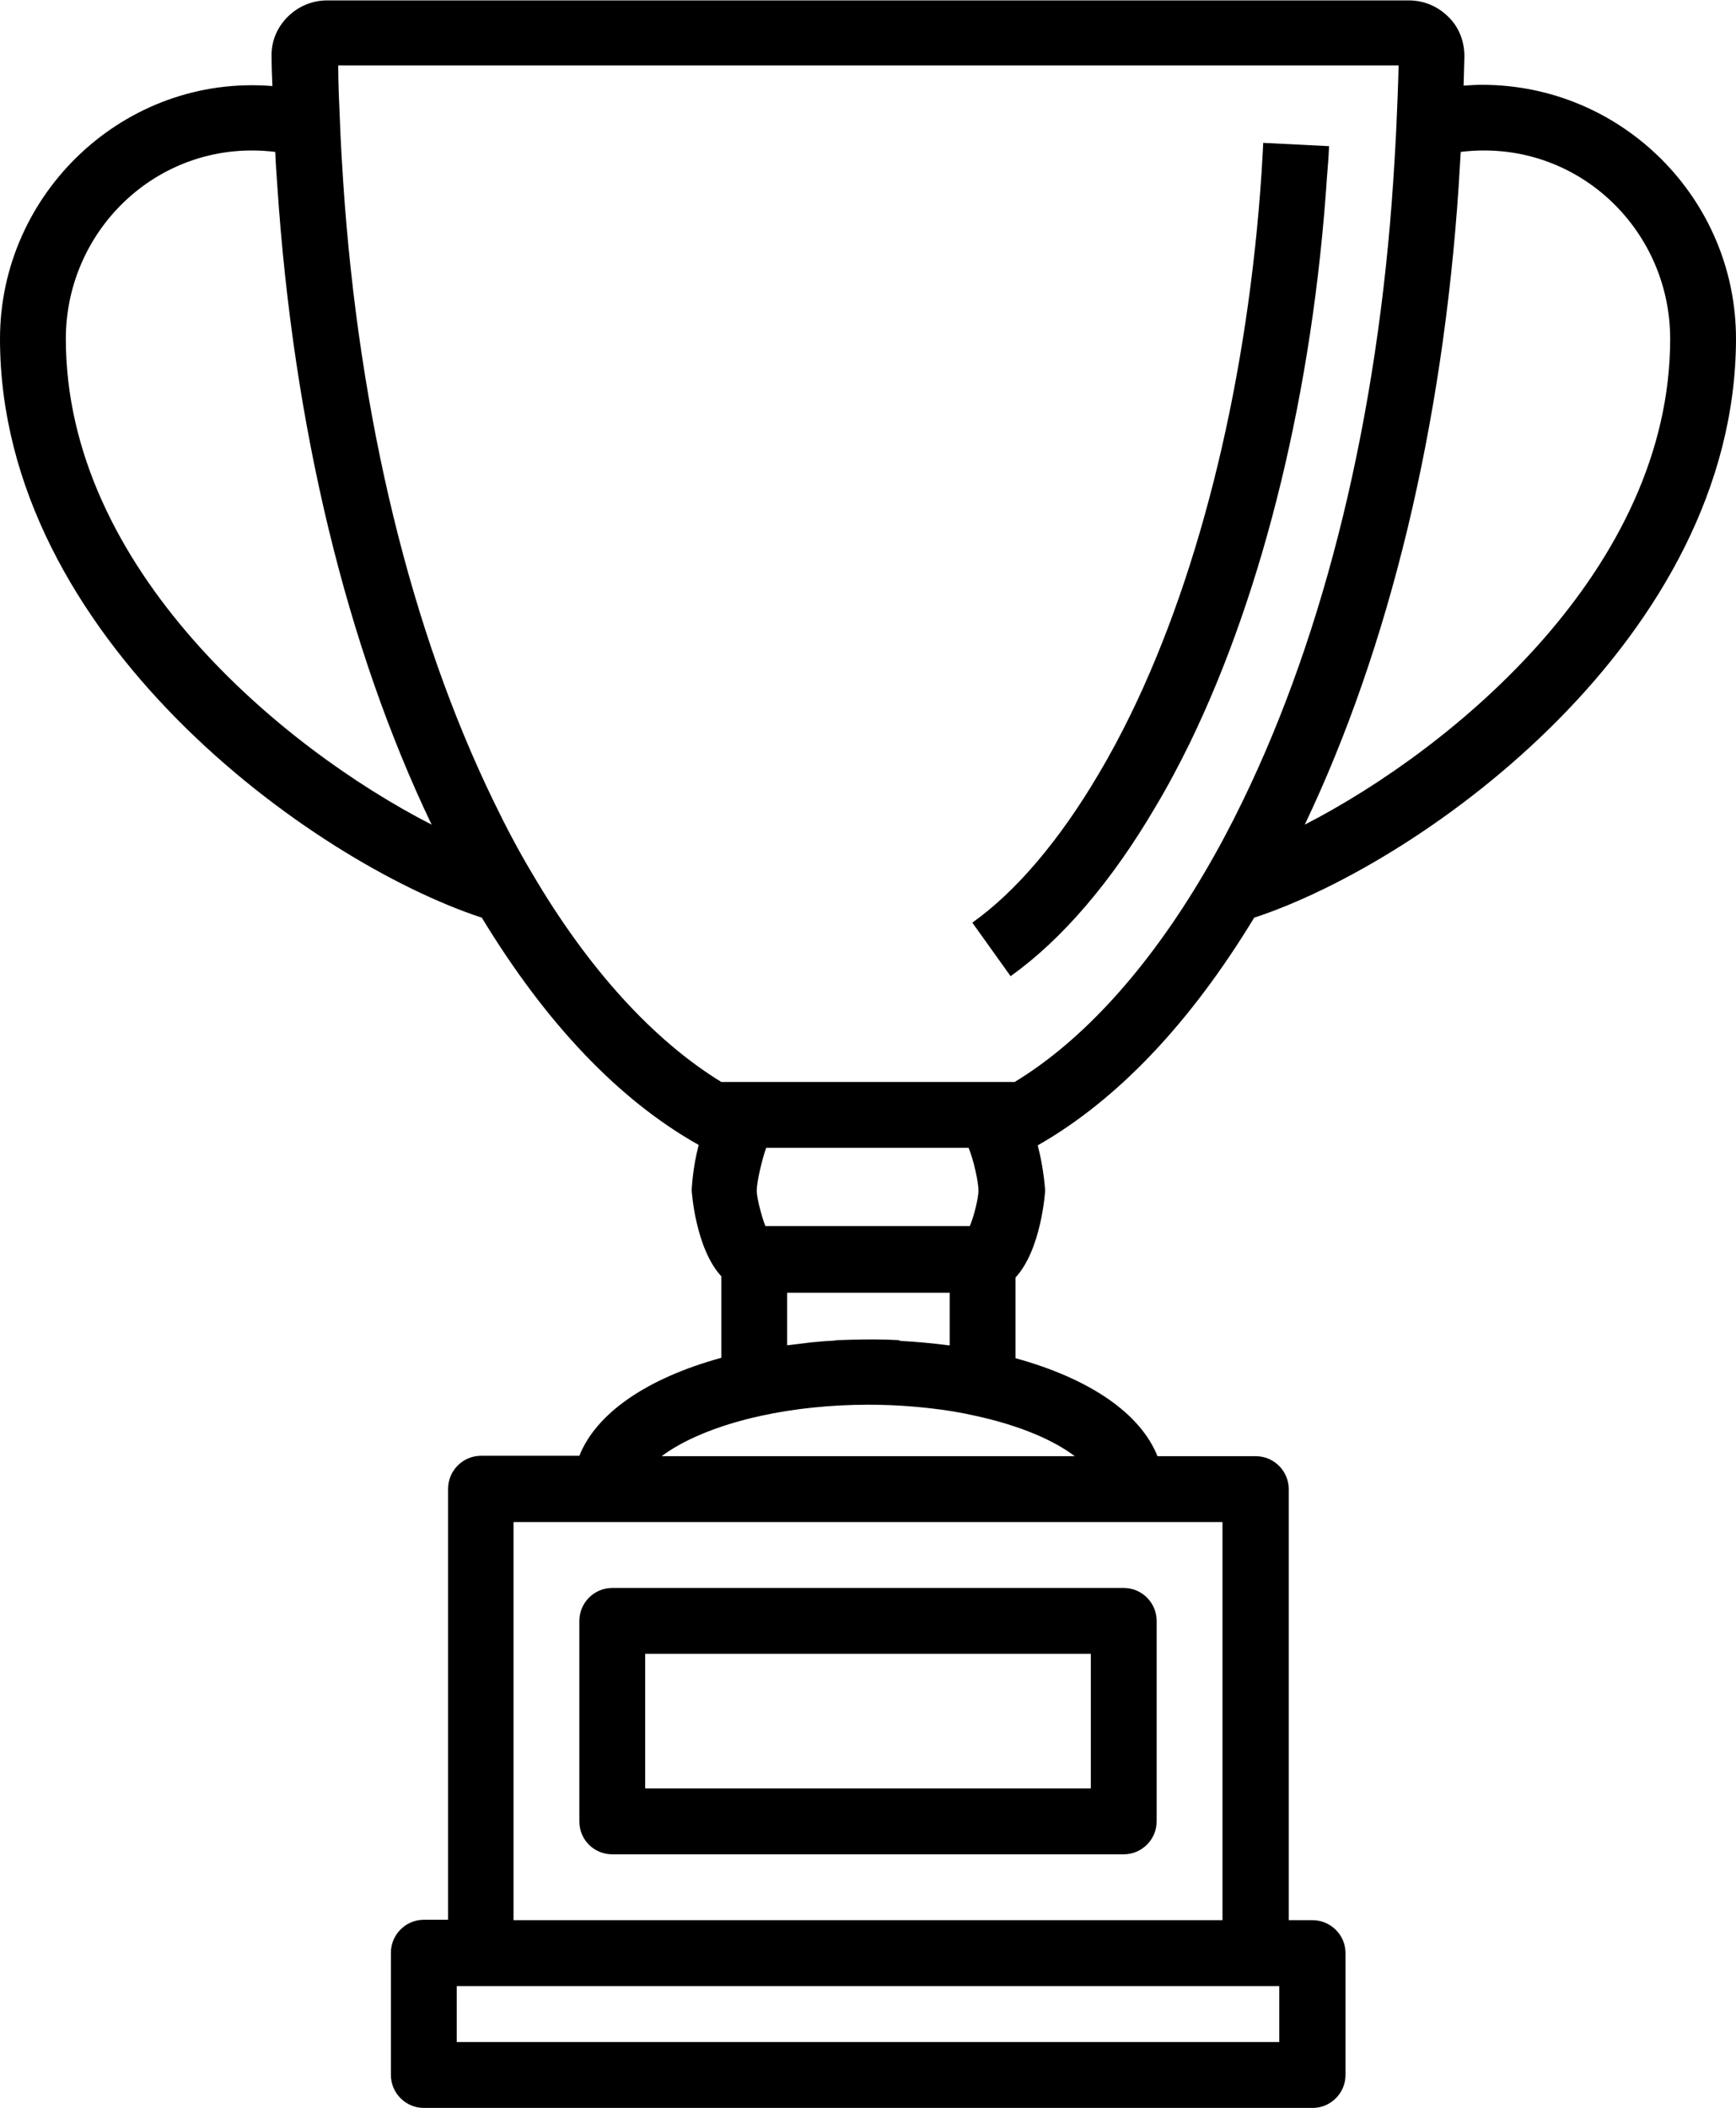
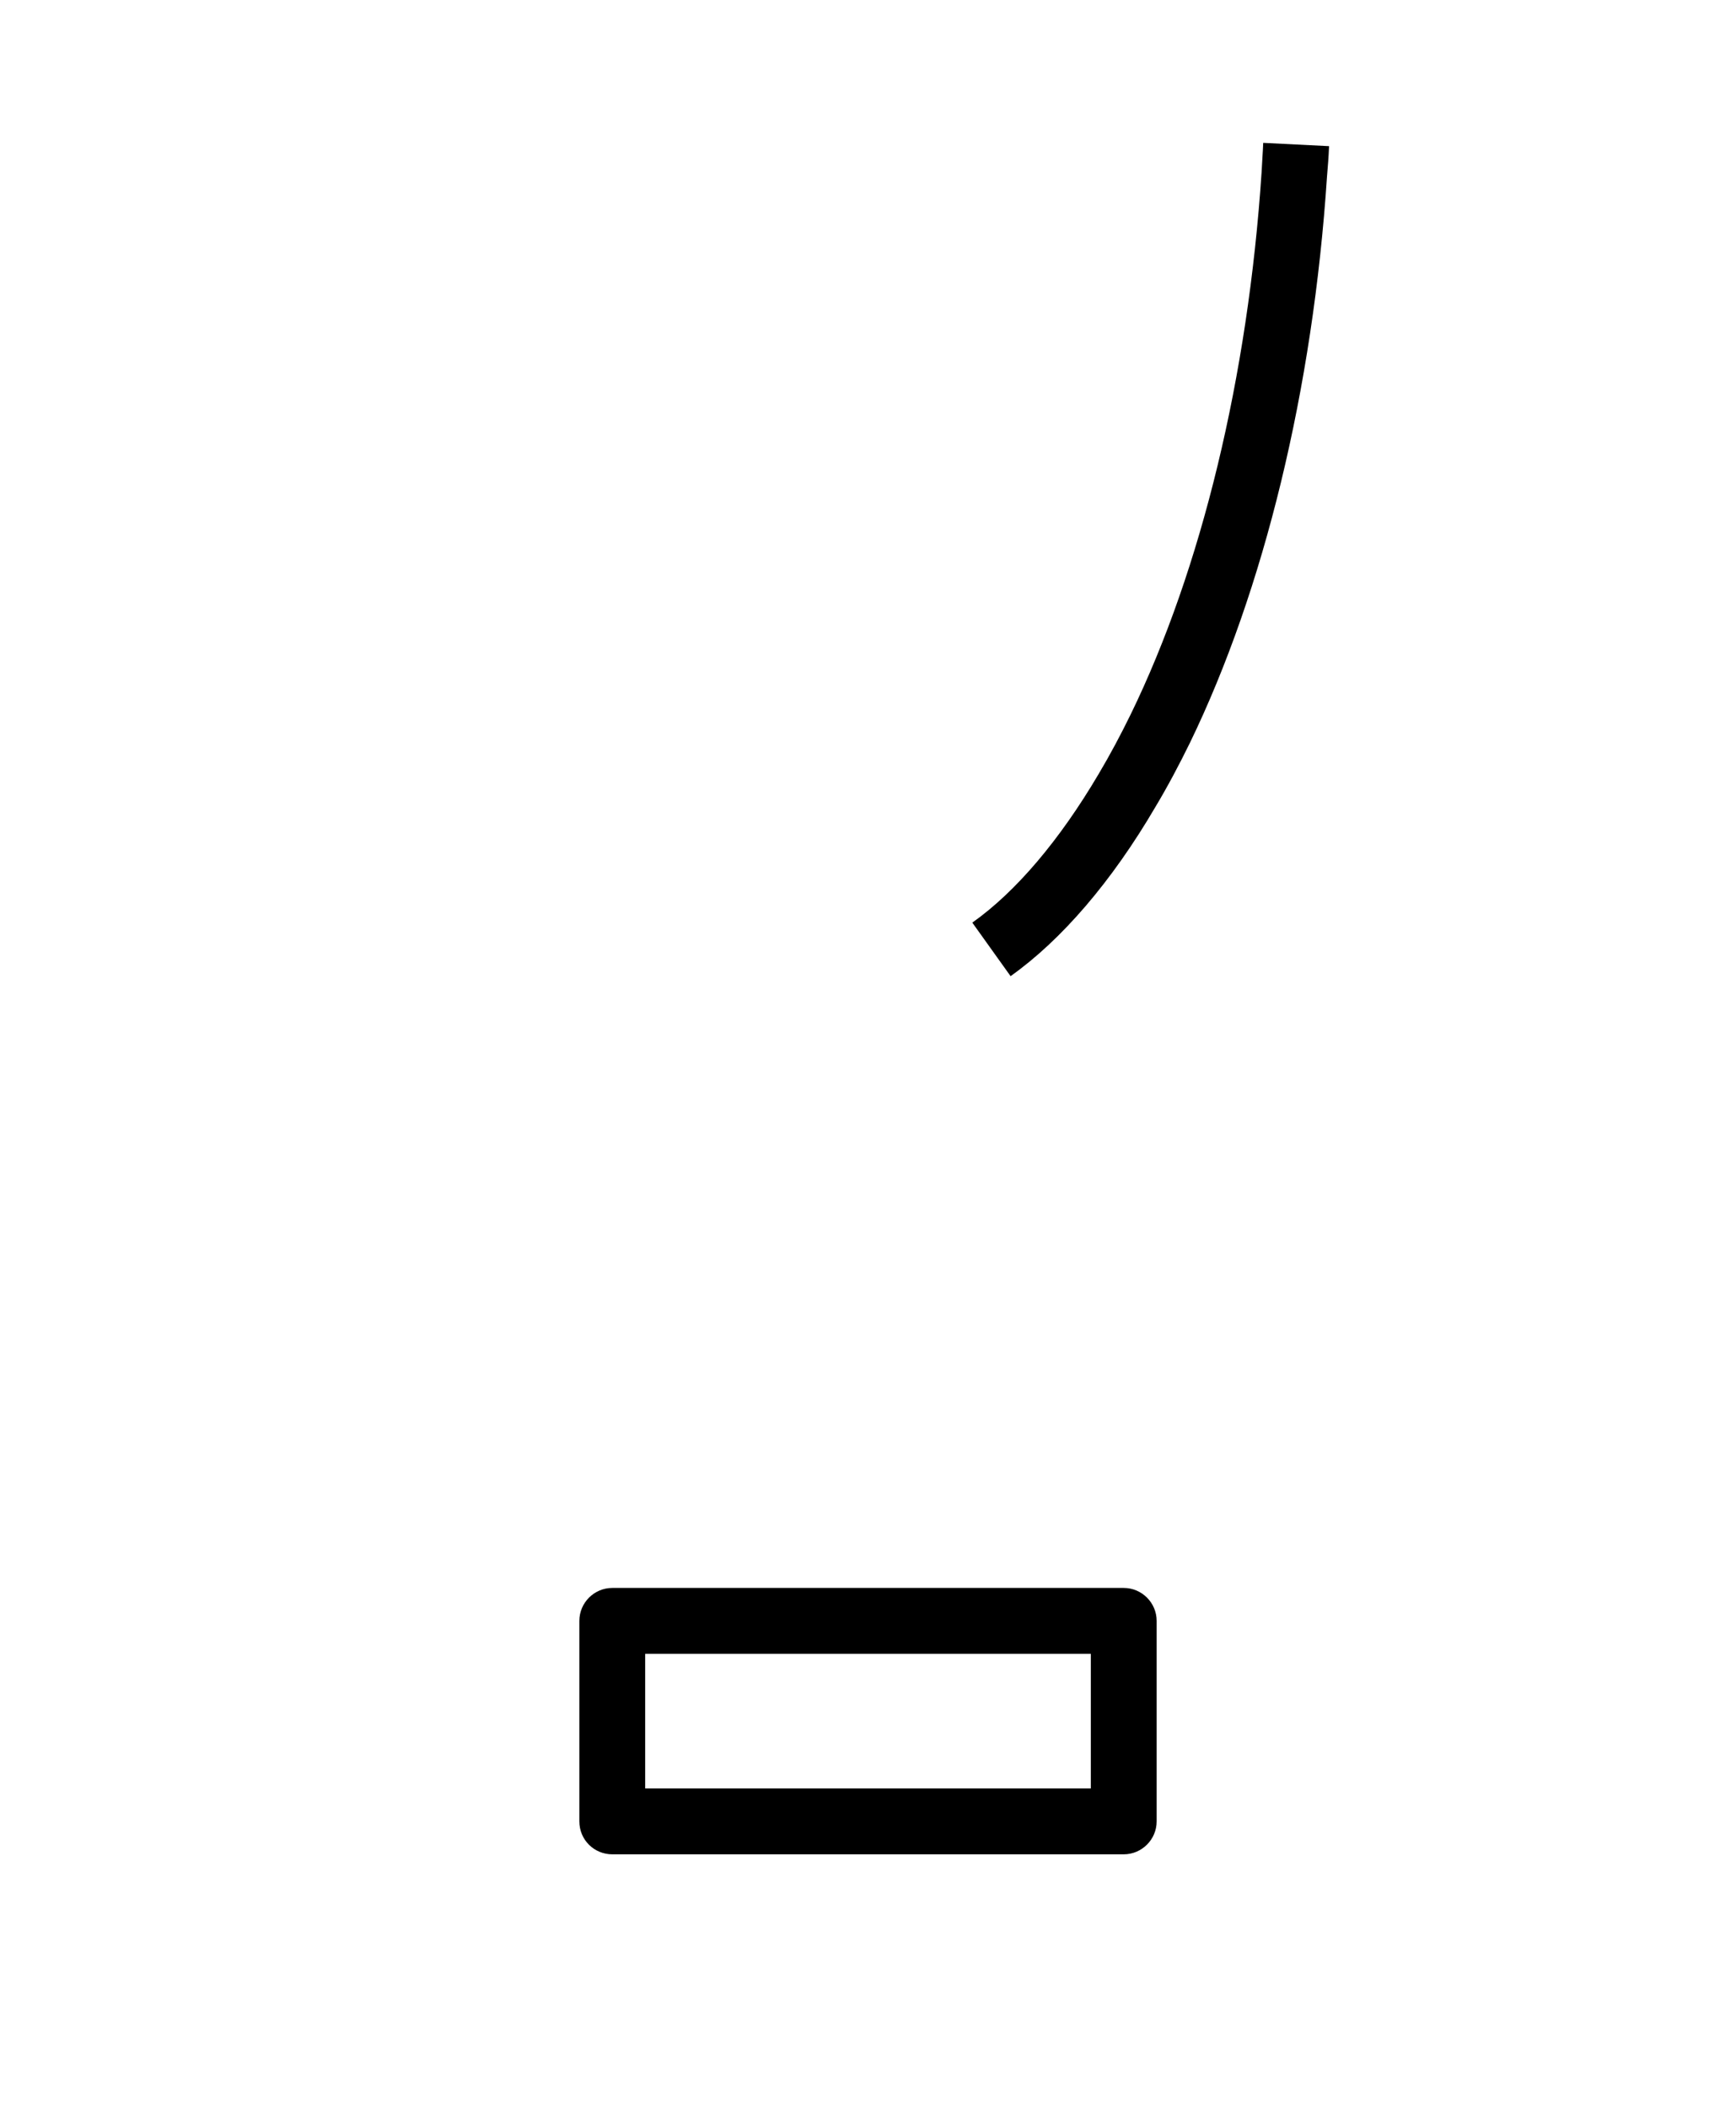
<svg xmlns="http://www.w3.org/2000/svg" version="1.1" id="Layer_1" x="0px" y="0px" viewBox="0 0 421.9 512" style="enable-background:new 0 0 421.9 512;" xml:space="preserve">
  <g>
    <path class="svg-icon" d="M148.8,450.4h124.3c4.4,0,8-3.6,8-8v-48.7c0-4.4-3.6-8-8-8H148.8c-4.4,0-8,3.6-8,8v48.7   C140.8,446.9,144.4,450.4,148.8,450.4z M156.8,401.7h108.3v32.7H156.8V401.7z" />
-     <path class="svg-icon" d="M304.8,222.9c41.4-13.6,117-68.1,117.1-140.6c0-34-27.7-61.7-61.7-61.7c-1.5,0-3,0.1-4.5,0.2   c0.1-2.4,0.1-4.7,0.2-7.1c0-3.6-1.3-7.1-3.9-9.6c-2.6-2.6-6-4-9.6-4H79.5c-3.6,0-7,1.4-9.6,4c-2.6,2.6-4,6-3.9,9.6   c0,2.4,0.1,4.8,0.2,7.2C30.4,18,0,46.8,0,82.3c0,72.5,75.7,127,117.1,140.6c15.6,25.7,33.3,44.3,52.7,55.2   c-1.5,5.7-1.7,10.9-1.7,11c0,0.2,0.9,14.1,7.2,20.9v19.8c-18.2,5-30.4,13.5-34.5,23.8h-23.9c-4.4,0-8,3.6-8,8v104.7H103   c-4.4,0-8,3.6-8,8V504c0,4.4,3.6,8,8,8h216c4.4,0,8-3.6,8-8v-29.6c0-4.4-3.6-8-8-8h-5.8V361.7c0-4.4-3.6-8-8-8h-23.9   c-4.1-10.3-16.3-18.8-34.5-23.8v-19.6c6.3-6.8,7.2-20.9,7.2-21.1c0-0.1-0.3-5.3-1.8-11C271.5,267.2,289.2,248.6,304.8,222.9z    M310.9,496H111v-13.6h5.8h188.3h5.8V496z M297.1,466.4H124.8v-96.7h172.3V466.4z M354.5,45.2c0.2-2.8,0.3-5.5,0.5-8.3   c27.8-3.4,50.9,18.5,50.9,45.4c0,55.8-52.6,99.4-88.8,118C337.6,157.3,350.6,103.8,354.5,45.2z M16,82.3   c0-26.9,23.1-48.8,50.9-45.4c0.1,2.8,0.3,5.5,0.5,8.3c3.9,58.6,16.9,112.1,37.5,155.1C68.6,181.7,16,138.1,16,82.3z M218.2,325.5   c-3.6-0.2-7.3-0.2-11-0.1c0,0,0,0,0,0c-1.1,0-2.2,0.1-3.2,0.1c-0.3,0-0.7,0-1,0.1c-1,0.1-2,0.1-3.1,0.2c-0.3,0-0.7,0.1-1,0.1   c-1.5,0.1-3.1,0.3-4.6,0.5c-0.8,0.1-1.6,0.2-2.4,0.3c-0.2,0-0.4,0-0.6,0.1v-12.8h39.5v12.8c-3.9-0.5-7.9-0.9-12-1.1   C218.5,325.5,218.4,325.5,218.2,325.5z M237.8,289.2c0,1.6-1,6-2.1,8.6h-49.7c-1-2.6-2.1-7-2.1-8.6c0-1.9,1.2-7.3,2.3-10.4h49.2   C236.7,281.9,237.8,287.3,237.8,289.2z M160.8,353.7c4.9-3.7,13.1-7.4,24.1-9.8c8.2-1.8,17.2-2.7,26.1-2.7c5.2,0,10.3,0.3,15.4,0.9   c3.6,0.4,7.2,1,10.7,1.8c11,2.4,19.1,6,24.1,9.8H160.8z M246.6,262.8h-63.4c0,0-5.4,0-7.9,0c-16.5-10.1-32.4-27.5-46-50.7   c-3.3-5.5-6.4-11.4-9.3-17.4c-20.1-41.3-32.8-93.4-36.6-150.6c-0.3-4.7-0.6-9.5-0.8-15c-0.2-4.4-0.4-8.8-0.4-13.2h257.7   c-0.1,4.7-0.3,9.3-0.5,13.9c-0.2,4.8-0.5,9.5-0.8,14.2c-3.8,57.2-16.5,109.3-36.6,150.6c-2.9,6-6,11.8-9.3,17.4   C279,235.3,263.1,252.8,246.6,262.8z" />
    <path class="svg-icon" d="M323,35.5l-16-0.8c-0.1,2.5-0.3,4.9-0.4,7.2c-3.3,49.6-14.6,96.3-31.8,131.6c-2.4,4.9-5,9.8-7.8,14.5   c-9.5,16.1-20.1,28.6-30.7,36.1l9.3,13c12.4-8.8,24.6-23,35.2-41.1c3-5,5.8-10.3,8.4-15.6c18-37.1,29.9-85.9,33.3-137.5   C322.7,40.5,322.9,38.1,323,35.5z" />
  </g>
</svg>